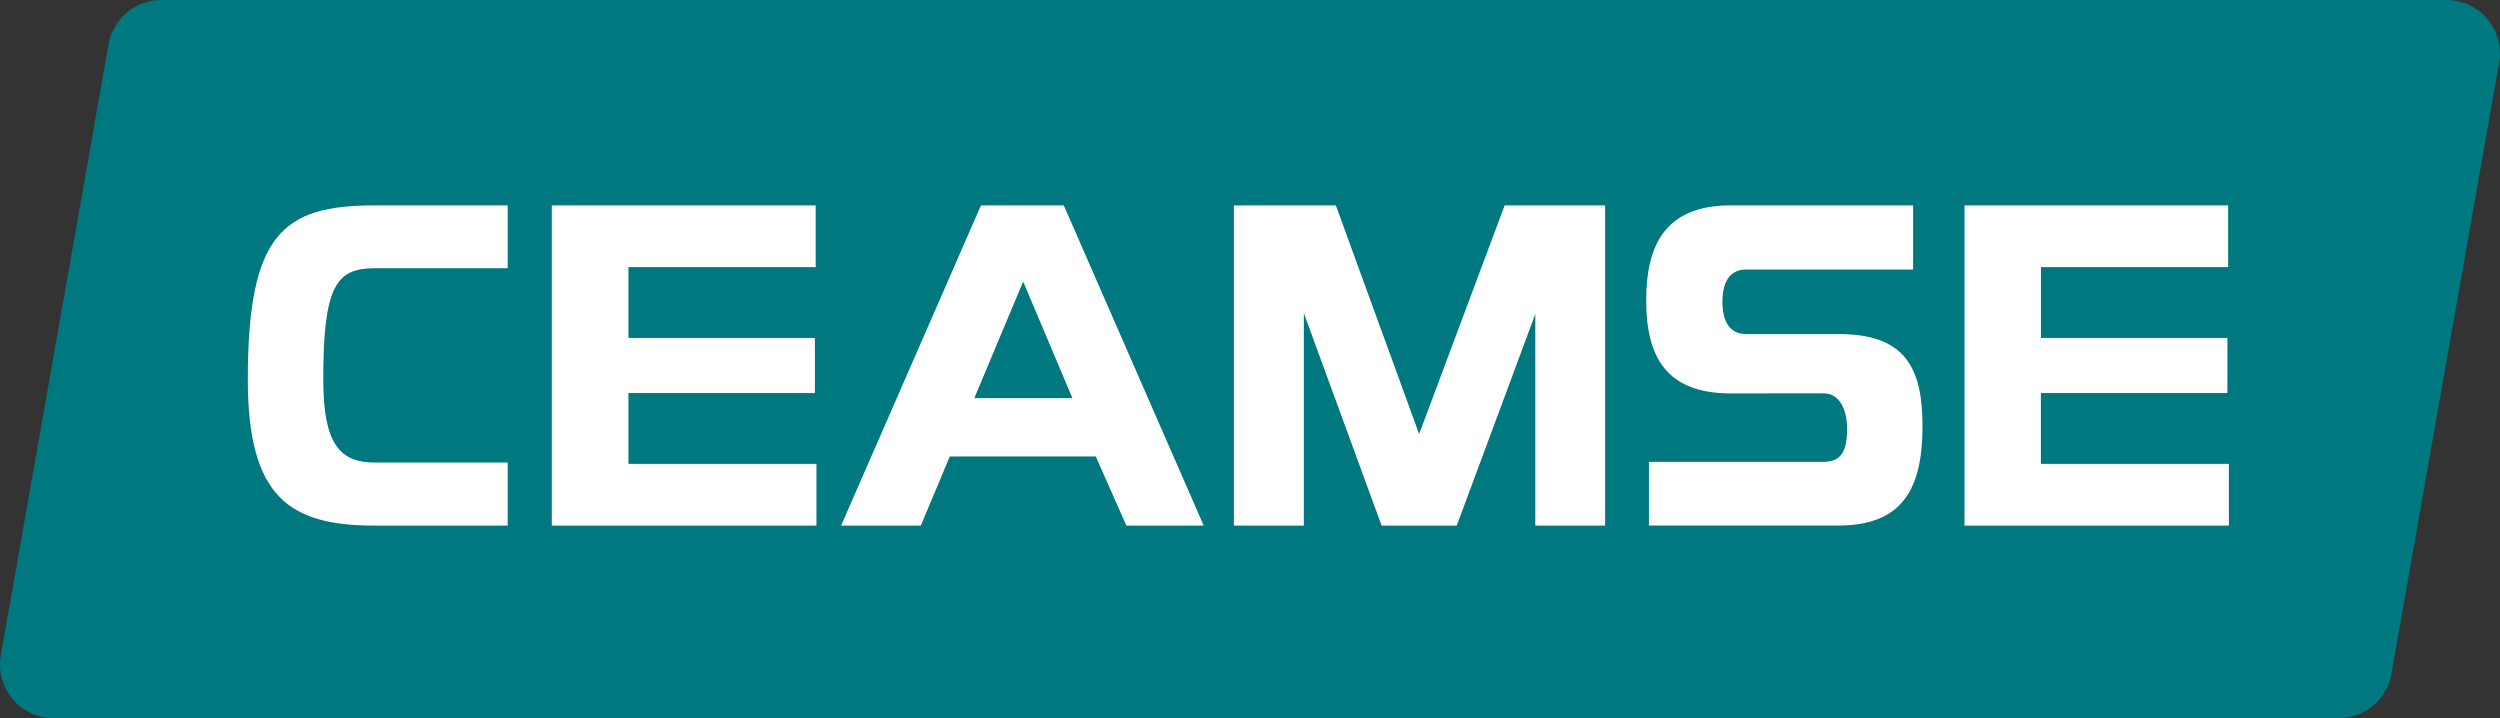
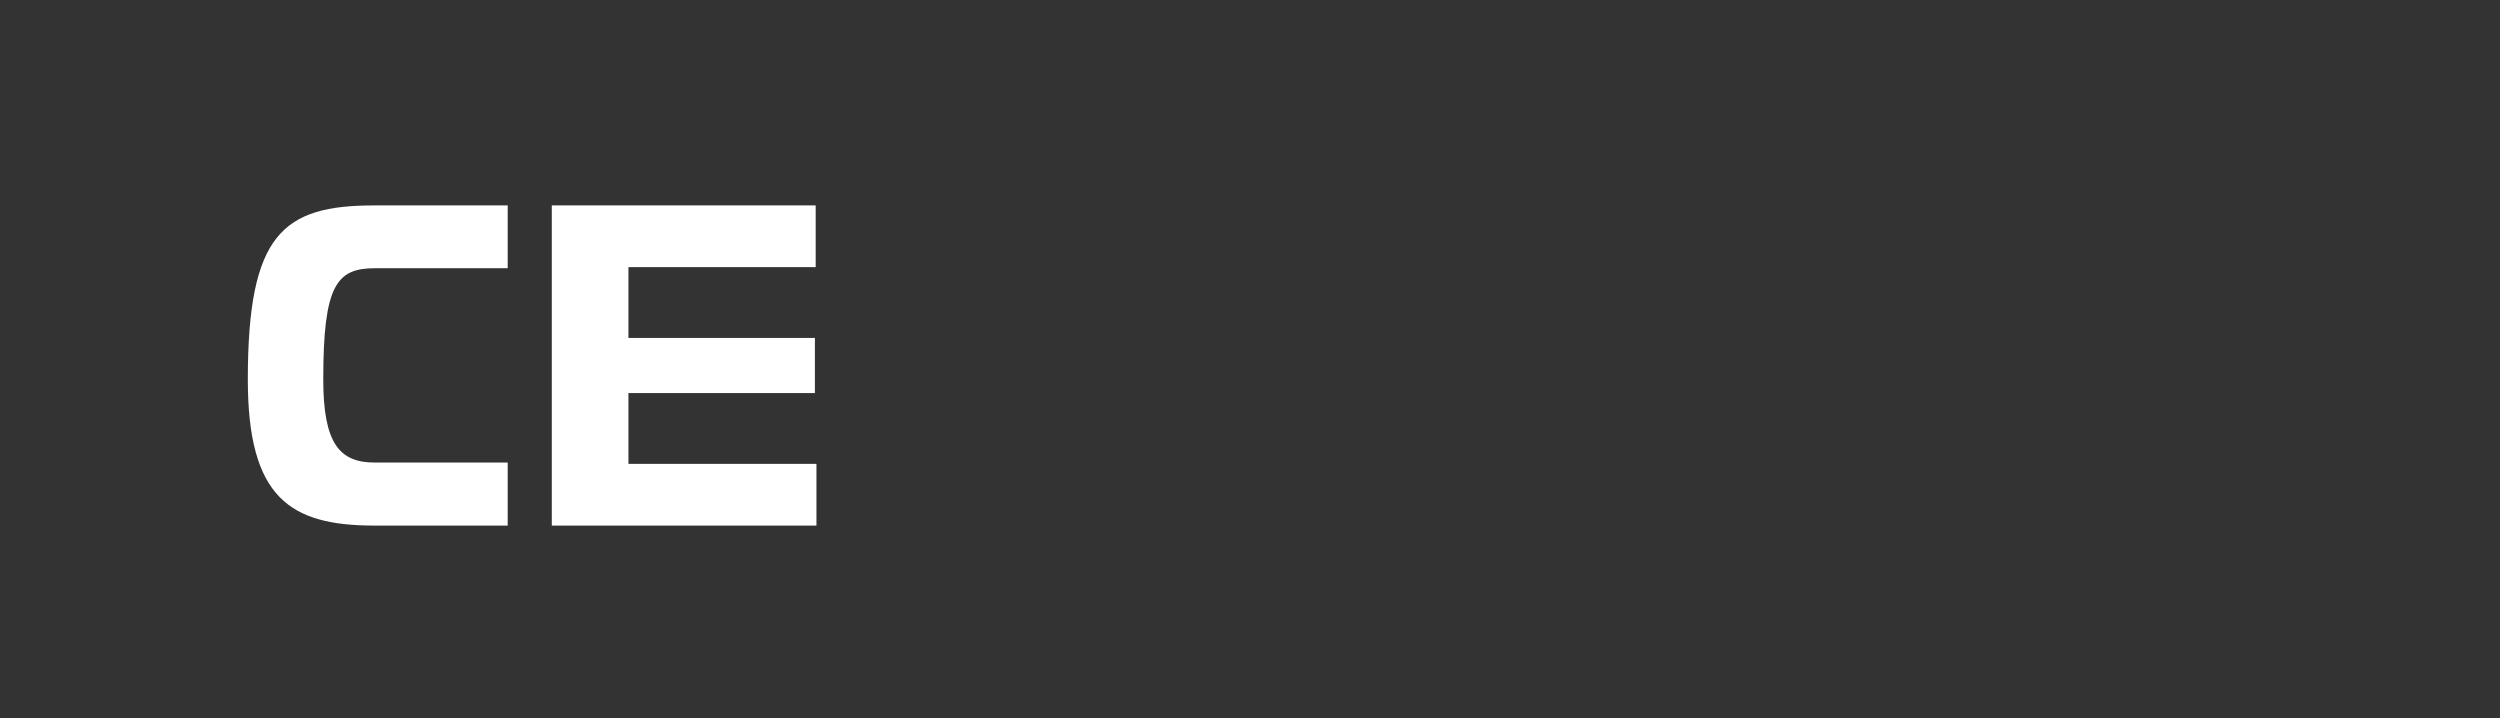
<svg xmlns="http://www.w3.org/2000/svg" viewBox="0 0 978.63 281.12">
  <rect x="0" y="0" width="978.63" height="281.12" fill="#333333" stroke="none" />
  <g id="Capa_2" data-name="Capa 2">
    <g id="Capa_1-2" data-name="Capa 1">
      <g id="MARCA_GRÁFICA" data-name="MARCA GRÁFICA">
-         <path id="CONTENEDOR" d="M978.3,24.58,936.12,263.82a20.94,20.94,0,0,1-20.63,17.3H21A20.94,20.94,0,0,1,.32,256.55L42.51,17.3A20.94,20.94,0,0,1,63.13,0H957.68A20.94,20.94,0,0,1,978.3,24.58Z" style="fill:#00787f" />
        <g id="CEAMSE">
-           <path id="E2" d="M871.91,153.86h-73v27.71h73.59v24.17H769V80.41H872.21v24.17H798.93v27.71h73Z" style="fill:#fff" />
-           <path id="S" d="M677.46,154c-25.4,0-33.05-14.57-33.05-36.4,0-21.06,7-37.2,33.05-37.2H748.9V105.5H683.58c-6.89,0-9.34,5.51-9.34,12.7,0,7,2.45,12.57,9.34,12.57h36.1c25.4,0,32.89,12.3,32.89,35.95,0,24-7.34,39-32.89,39h-74.2V180.8h68.24c6.73,0,9.33-3.8,9.33-12.84,0-7.65-2.91-14-9.33-14Z" style="fill:#fff" />
-           <path id="M" d="M540.83,205.74l-30.44-83.16v83.16H483V80.41h39.93l32.59,89.49L589,80.41h39.32V205.74H601V122.93l-30.75,82.81Z" style="fill:#fff" />
-           <path id="A" d="M384,80.41h32.43l54.77,125.33H440.93l-12-27.05H371.8l-11.34,27.05H329.25Zm-2.6,75.44h38.4l-19.28-45.61Z" style="fill:#fff" />
          <path id="E1" d="M319,153.86H246v27.71H319.6v24.17H216V80.41H319.3v24.17H246v27.71h73Z" style="fill:#fff" />
          <path id="C" d="M198.74,205.74H146.57c-33,0-49.56-10.84-49.56-57.19,0-57.06,13.75-68.14,49.56-68.14h52.17V105h-52c-15,0-20.2,6.68-20.2,43.51,0,25.39,6.55,32.56,20.2,32.56h52Z" style="fill:#fff" />
        </g>
      </g>
    </g>
  </g>
</svg>